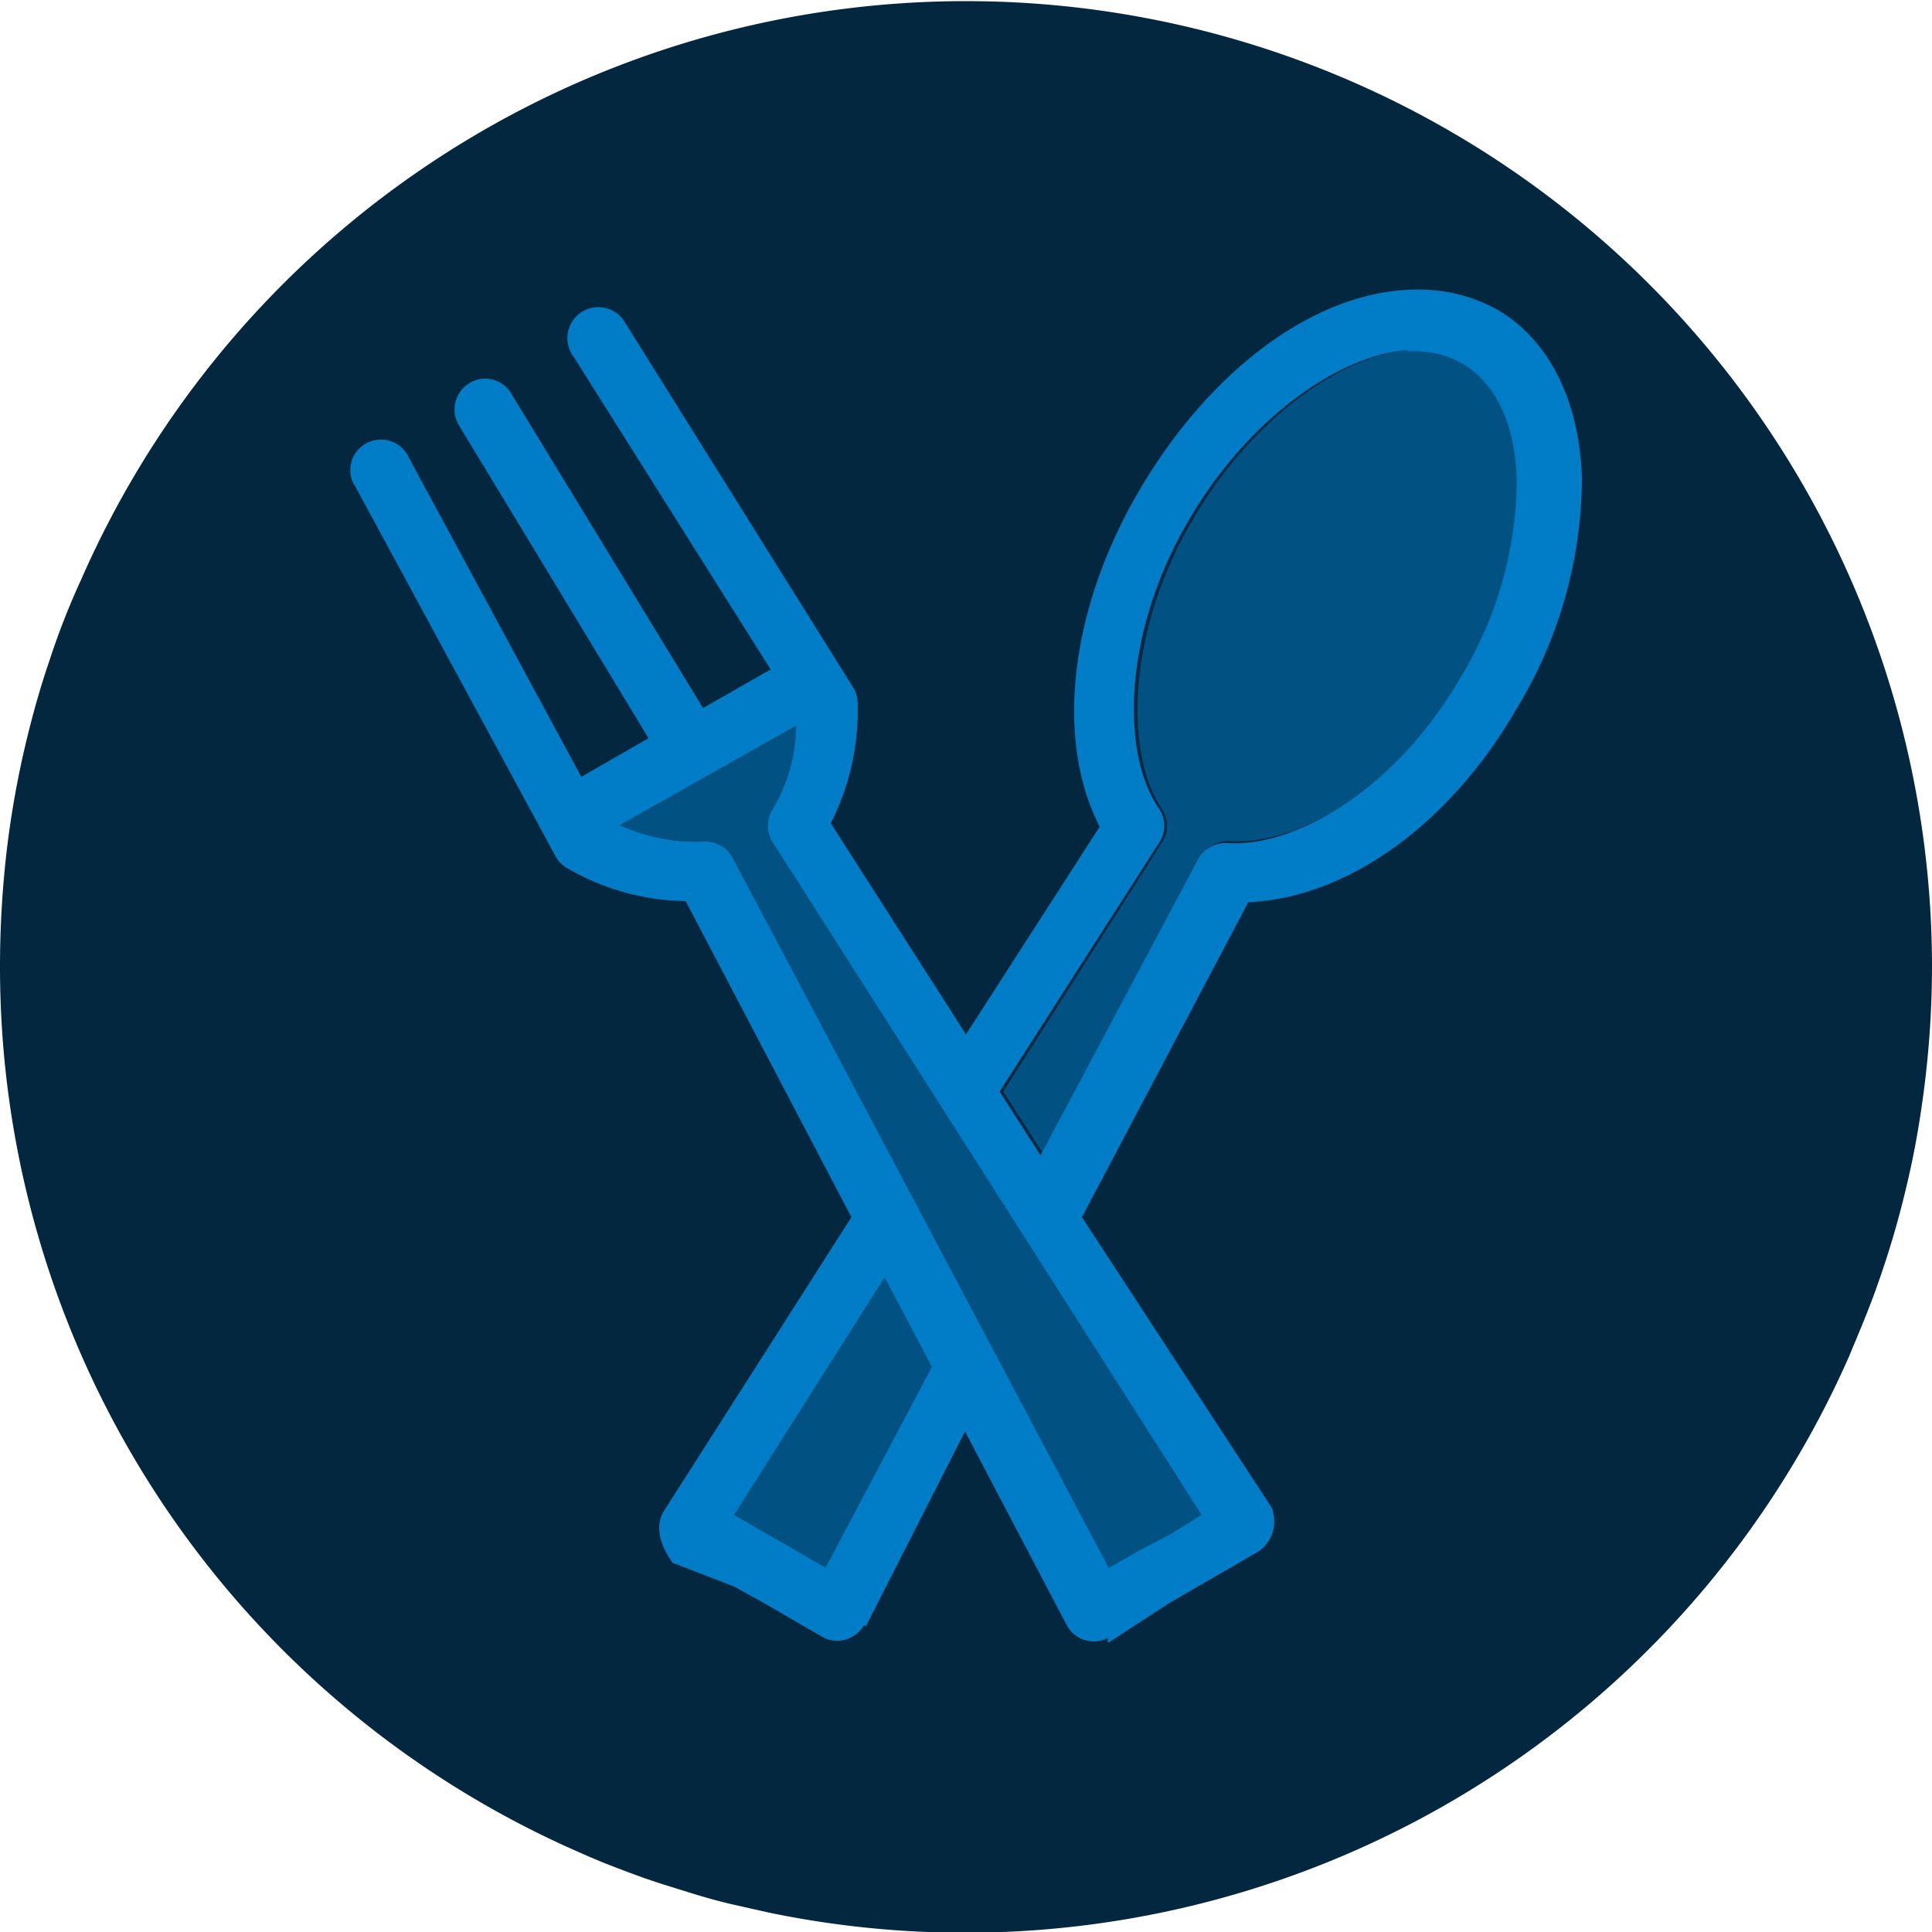
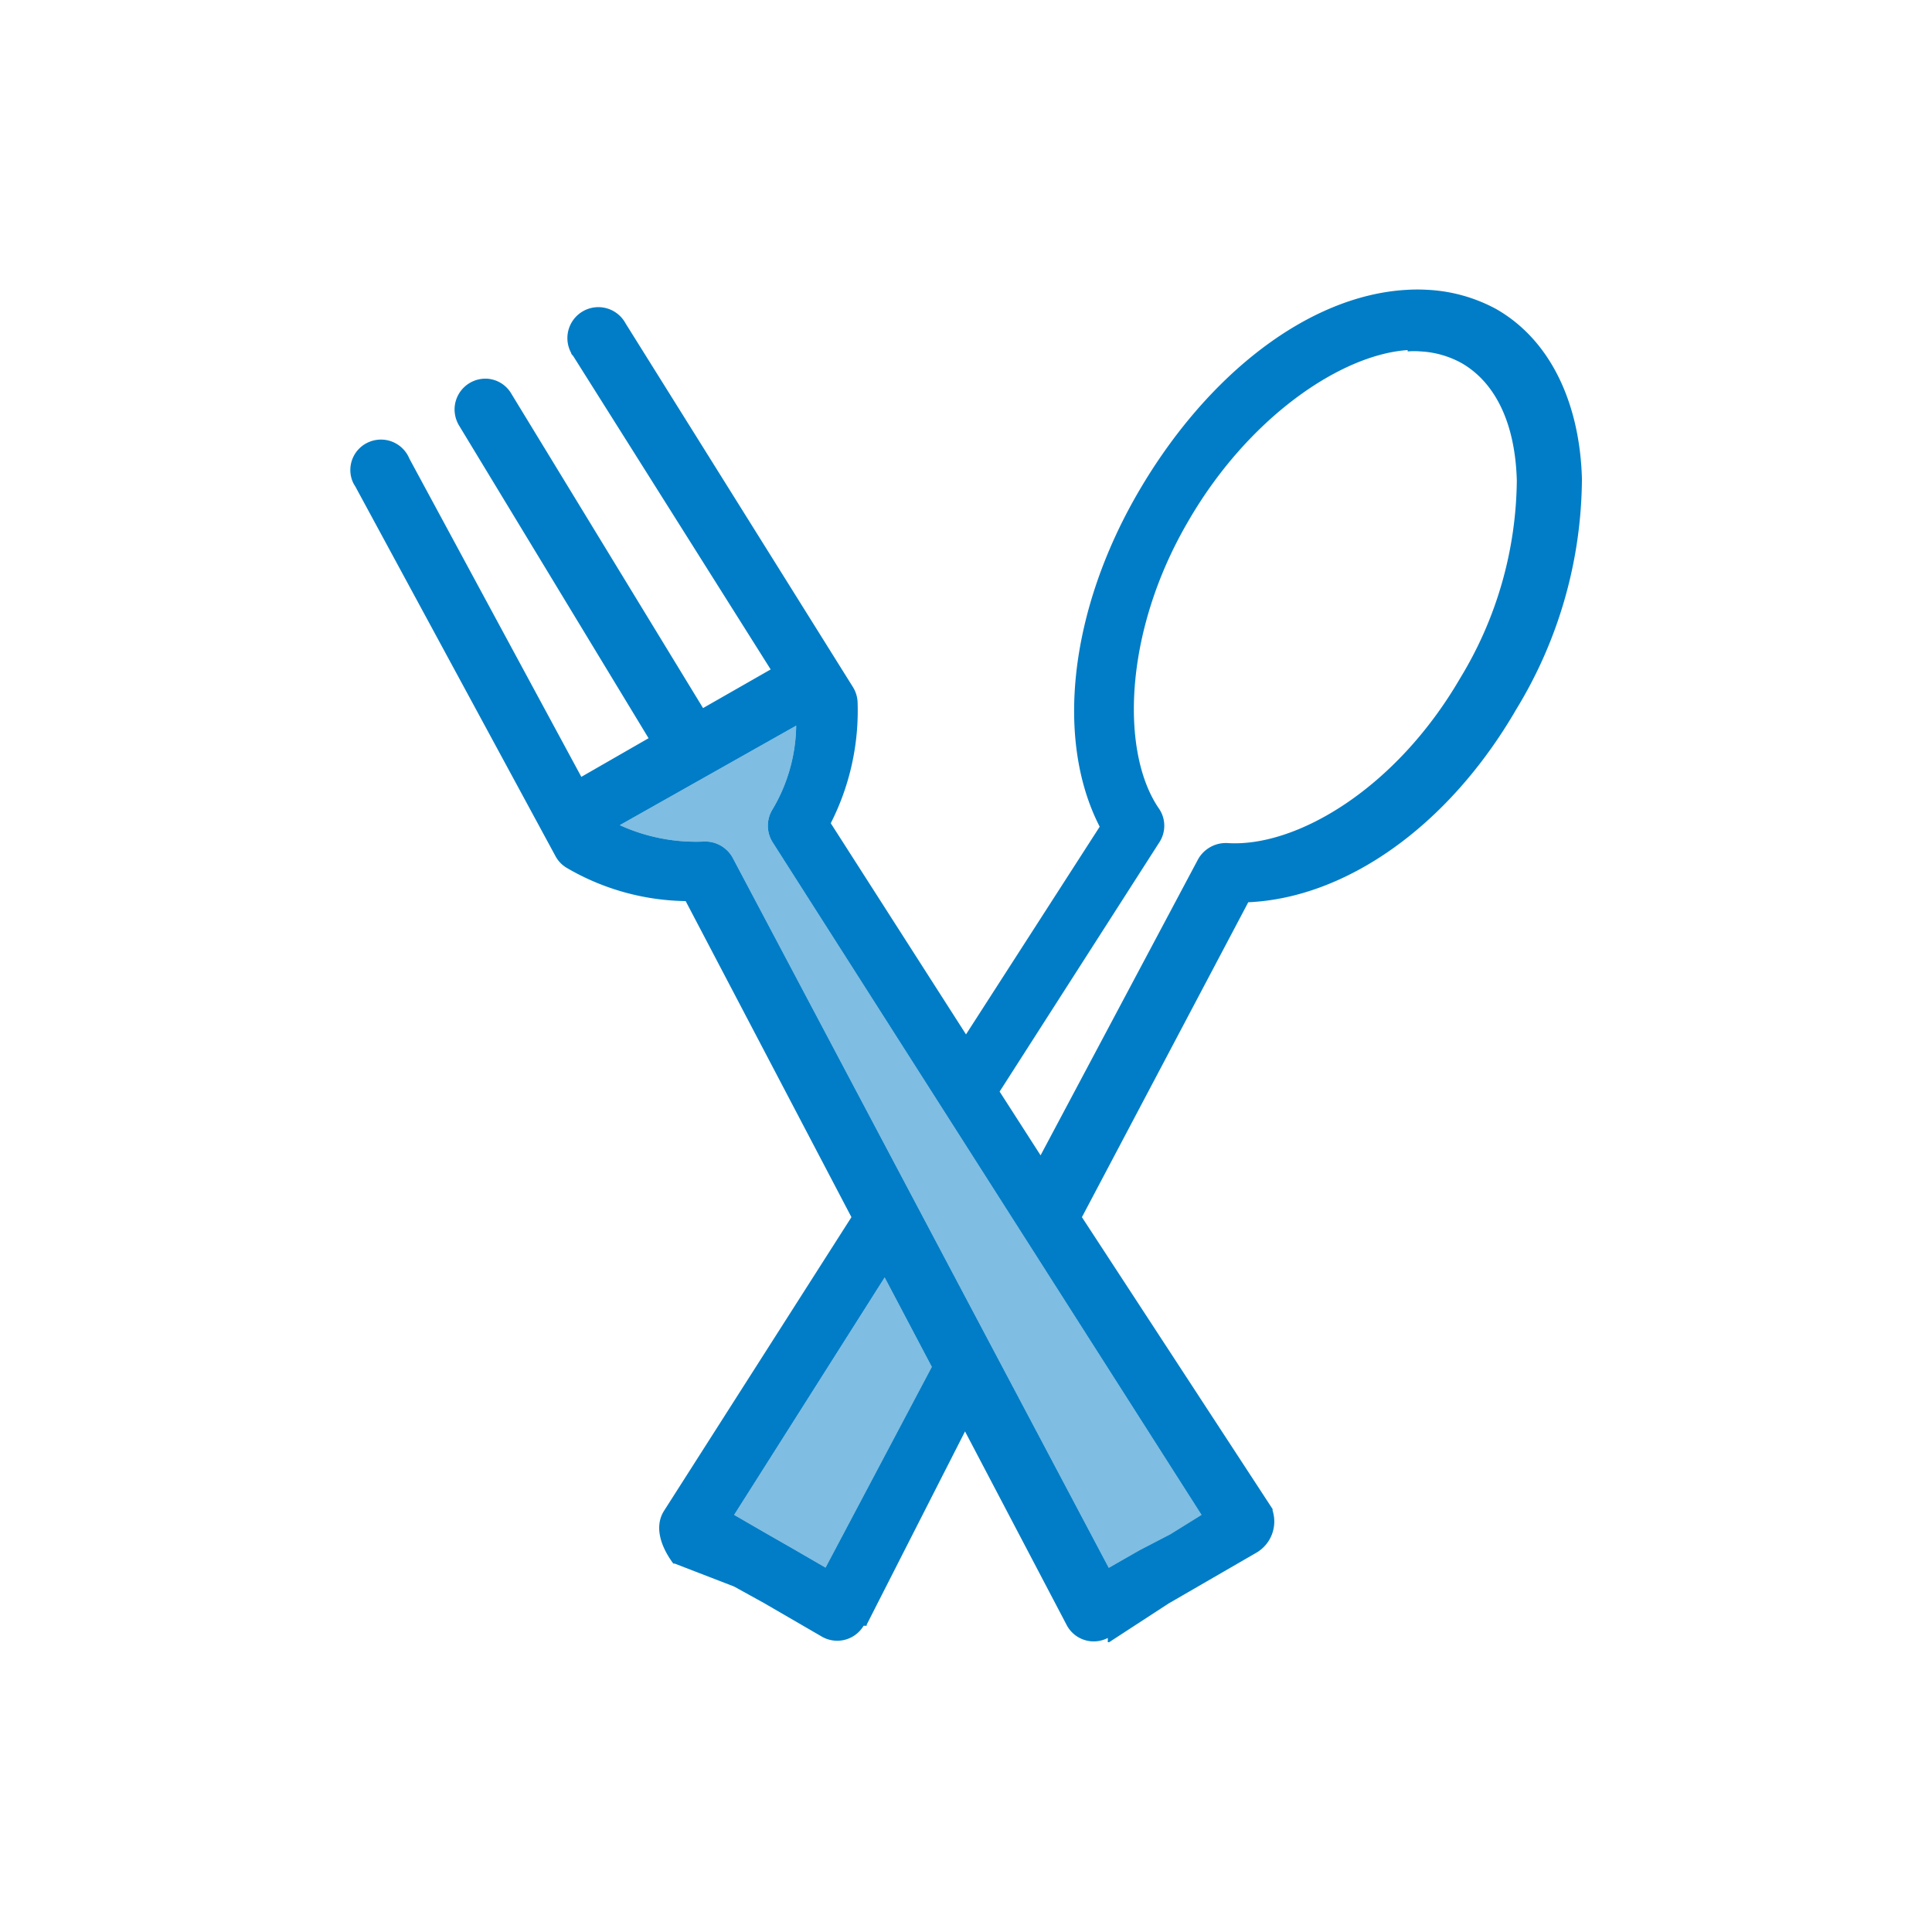
<svg xmlns="http://www.w3.org/2000/svg" viewBox="0 0 100 100">
  <defs>
    <style>.cls-1{fill:#042740;}.cls-2,.cls-3{fill:#007dc6;}.cls-3{opacity:0.5;isolation:isolate;}</style>
  </defs>
  <title>Lunch</title>
  <g id="Layer_2" data-name="Layer 2">
    <g id="Layer_1-2" data-name="Layer 1">
      <g id="Layer_2-2" data-name="Layer 2">
        <g id="Layer_1-2-2" data-name="Layer 1-2">
          <g id="Layer_2-2-2" data-name="Layer 2-2">
            <g id="Layer_1-2-2-2" data-name="Layer 1-2-2">
-               <path class="cls-1" d="M100,50a50.06,50.06,0,0,1-.56,7.44c-.2,1.37-.46,2.72-.77,4a47.08,47.08,0,0,1-1.47,5c-.45,1.3-1,2.58-1.52,3.83A50,50,0,0,1,39.82,99l-2-.45c-.68-.16-1.43-.37-2.13-.59s-1.27-.39-1.9-.6-1.37-.49-2.05-.75-1.23-.5-1.84-.77A50,50,0,0,1,0,50,51.93,51.93,0,0,1,.4,43.6a49.21,49.21,0,0,1,1.15-6c.29-1.14.62-2.27,1-3.38A38.8,38.8,0,0,1,4.2,30,50,50,0,0,1,100,50Z" />
              <path class="cls-2" d="M72.86,15c-5.1.26-10.39,4.37-13.94,10.47s-4.32,12.8-2,17.32L50,53.54,43,42.61a12.85,12.85,0,0,0,1.39-6.24,1.61,1.61,0,0,0-.25-.82L32.38,16.74a1.6,1.6,0,0,0-2.82,1.52h0c0,.06.07.12.11.17L39.89,34.65l-3.5,2L26.48,20.4a1.57,1.57,0,0,0-1.29-.8,1.6,1.6,0,0,0-1.66,1.52,1.63,1.63,0,0,0,.24.92l9.8,16.17-3.48,2-8.9-16.47a1.59,1.59,0,0,0-2.07-.87,1.57,1.57,0,0,0-.89,2l0,0a1.32,1.32,0,0,0,.15.29L28.75,44.31a1.56,1.56,0,0,0,.6.62,12.53,12.53,0,0,0,6.14,1.71L44.07,63,34.37,78.2c-.47.74-.26,1.73.48,2.73h.07L38,82.12h0l1.52.84h0l3,1.74a1.59,1.59,0,0,0,2.18-.55h.16v-.06l5.09-10,5.25,10a1.58,1.58,0,0,0,2.14.69V85h.07l3.07-2L62,82.12l3.06-1.77a1.87,1.87,0,0,0,.81-2.16v-.08L56,63l8.61-16.3c5-.22,10.33-3.87,13.88-10a23.11,23.11,0,0,0,3.39-11.92c-.1-3.71-1.5-7.1-4.43-8.78a8.32,8.32,0,0,0-3.58-1A8.51,8.51,0,0,0,72.86,15Zm0,3.19a3.86,3.86,0,0,1,.68,0,4.9,4.9,0,0,1,2.14.62c1.71,1,2.75,3.08,2.83,6.07a20,20,0,0,1-2.93,10.22c-3.35,5.76-8.49,8.74-12,8.54a1.65,1.65,0,0,0-1.57.84L53.86,59.8l-2.12-3.3L60,43.61a1.57,1.57,0,0,0,0-1.74C58,39,58.13,32.75,61.49,27c3.12-5.41,7.93-8.65,11.37-8.88ZM41.21,37.56A8.69,8.69,0,0,1,40,41.87a1.61,1.61,0,0,0,0,1.74l22.19,34.8-1.61,1L59,80.23l-1.61.92L37.93,44.41a1.62,1.62,0,0,0-1.52-.85,9.5,9.5,0,0,1-4.33-.85Zm4.58,28.56,2.44,4.63h0l-5.5,10.39-1.62-.94h0l-1.52-.87h0L38,78.41Z" />
              <path class="cls-3" d="M41.21,37.56A8.69,8.69,0,0,1,40,41.87a1.61,1.61,0,0,0,0,1.74l22.19,34.8-1.61,1L59,80.23l-1.61.92L37.93,44.41a1.62,1.62,0,0,0-1.52-.85,9.5,9.5,0,0,1-4.33-.85Z" />
-               <path class="cls-3" d="M73.05,18.09a3.86,3.86,0,0,1,.68,0,4.9,4.9,0,0,1,2.14.62c1.71,1,2.75,3.08,2.83,6.07A20.14,20.14,0,0,1,75.77,35c-3.37,5.78-8.54,8.76-12.09,8.53a1.62,1.62,0,0,0-1.52.85L54.05,59.8l-2.12-3.3,8.21-12.89a1.57,1.57,0,0,0,0-1.74C58.21,39,58.32,32.75,61.68,27,64.8,21.56,69.61,18.32,73.05,18.09Z" />
              <path class="cls-3" d="M45.79,66.12l2.44,4.63h0l-5.5,10.39-1.62-.94h0l-1.52-.87h0L38,78.41Z" />
            </g>
          </g>
        </g>
      </g>
    </g>
  </g>
</svg>